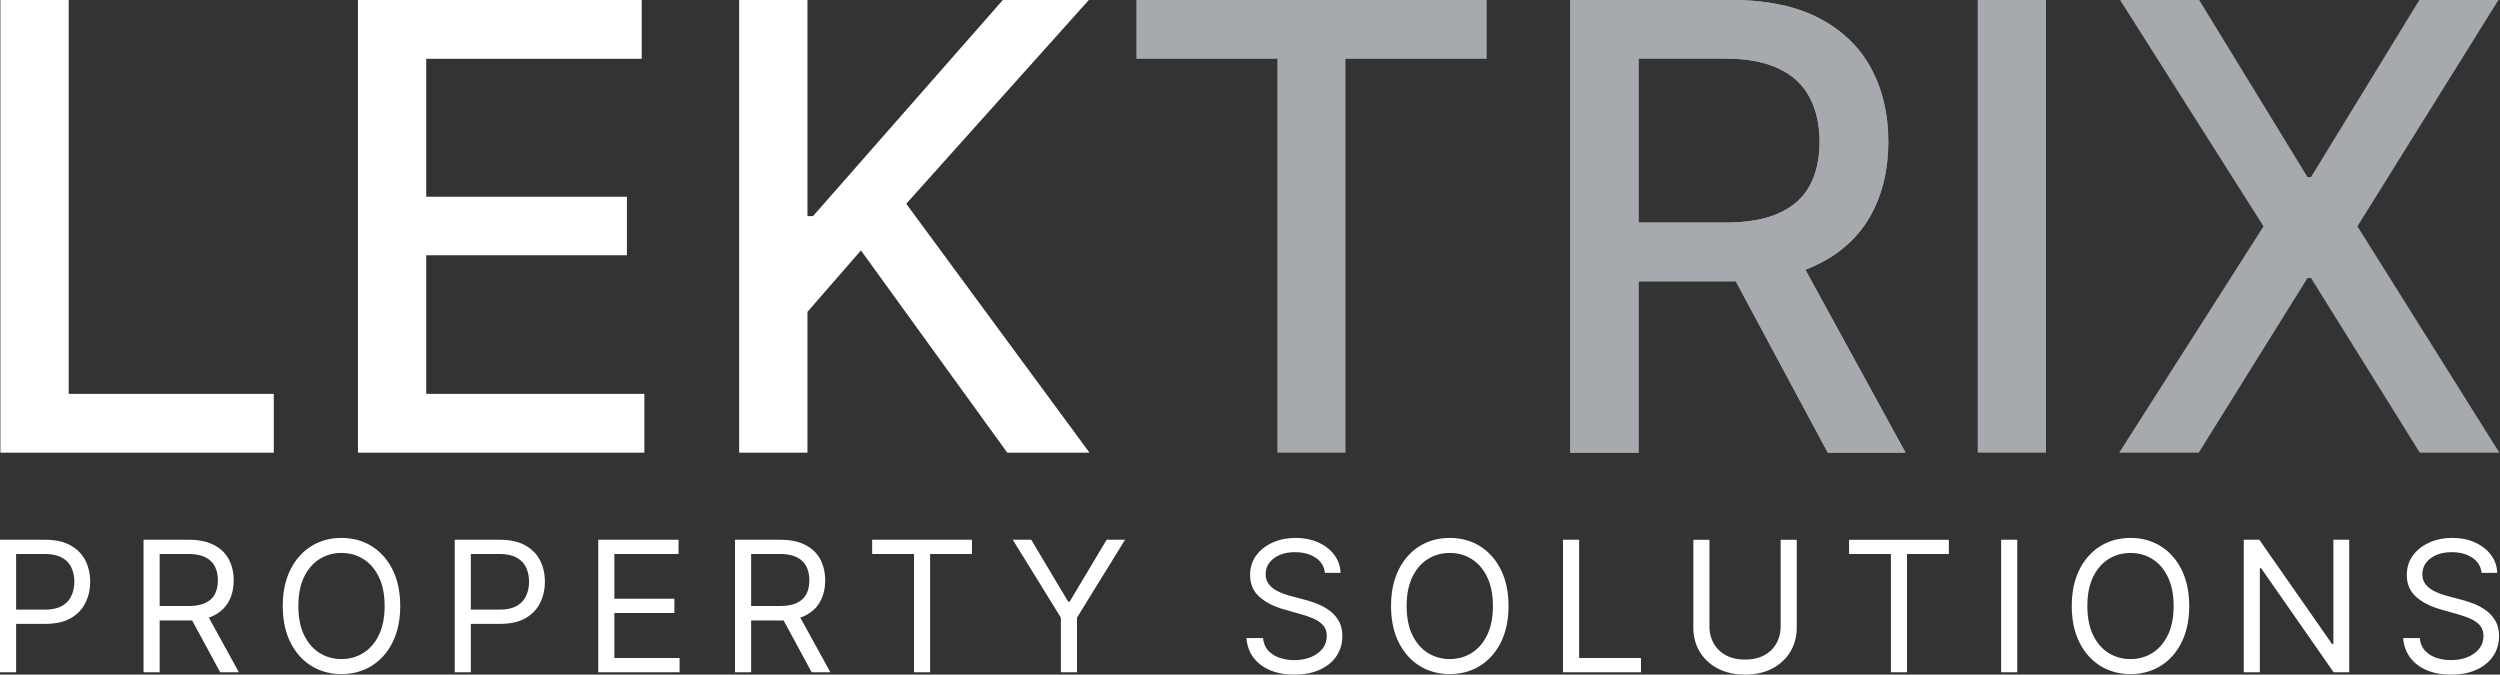
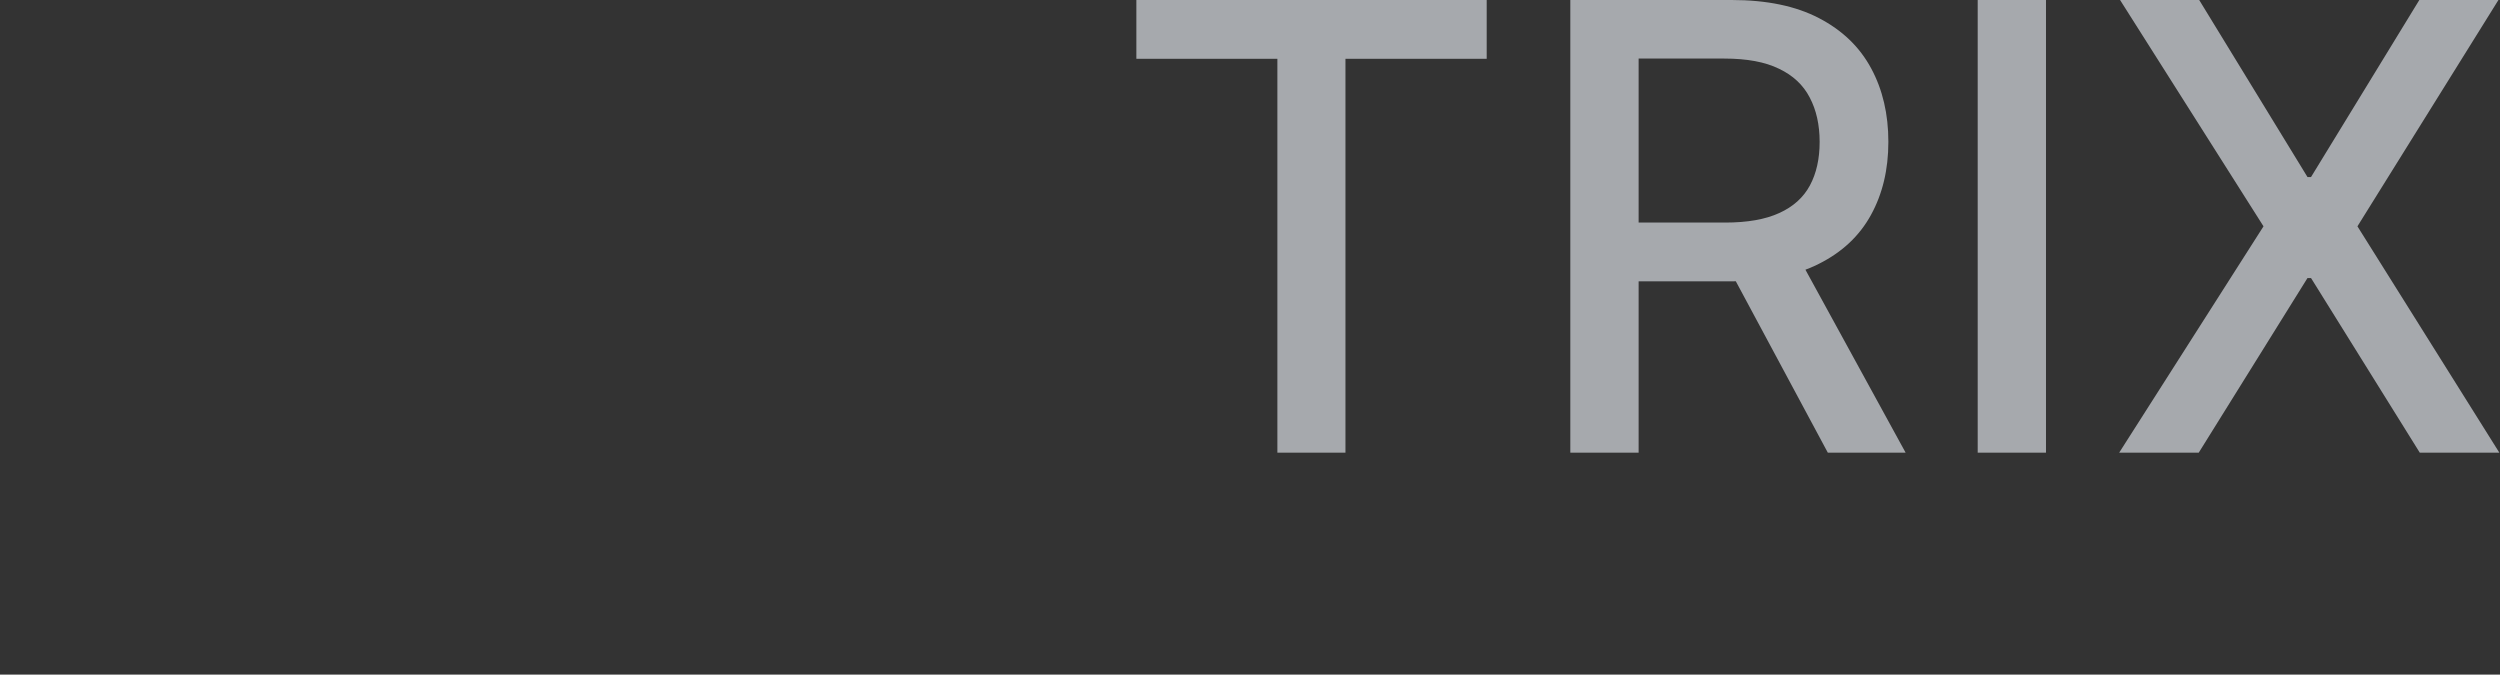
<svg xmlns="http://www.w3.org/2000/svg" width="2635" height="711" fill="none">
  <rect width="100%" height="100%" fill="#333333" stroke="none" />
-   <path fill="#fff" d="M0 708.545V568.909h47.374c11 0 19.99 1.977 26.973 5.932 7.03 3.909 12.232 9.204 15.61 15.886 3.377 6.682 5.065 14.137 5.065 22.364s-1.688 15.704-5.066 22.432c-3.331 6.727-8.489 12.091-15.472 16.091-6.983 3.954-15.928 5.931-26.836 5.931H13.692v-15H47.1c7.531 0 13.578-1.295 18.142-3.886s7.873-6.091 9.927-10.5c2.1-4.454 3.15-9.477 3.15-15.068 0-5.591-1.05-10.591-3.15-15-2.054-4.409-5.385-7.864-9.995-10.364-4.61-2.545-10.726-3.818-18.347-3.818H16.978v124.636H0zm151.29 0V568.909h47.374c10.954 0 19.945 1.864 26.973 5.591 7.029 3.682 12.232 8.75 15.609 15.205 3.377 6.454 5.066 13.795 5.066 22.022 0 8.228-1.689 15.523-5.066 21.887-3.377 6.363-8.557 11.363-15.54 15-6.983 3.591-15.906 5.386-26.768 5.386H160.6v-15.273h37.79c7.485 0 13.51-1.091 18.074-3.272 4.609-2.182 7.941-5.273 9.995-9.273 2.099-4.046 3.149-8.864 3.149-14.455 0-5.591-1.05-10.477-3.149-14.659-2.1-4.182-5.454-7.409-10.064-9.682-4.61-2.318-10.703-3.477-18.279-3.477h-29.848v124.636H151.29zm65.995-62.727 34.504 62.727h-19.717l-33.956-62.727h19.169zm204.534-7.091c0 14.728-2.67 27.455-8.009 38.182-5.34 10.727-12.665 19-21.976 24.818-9.311 5.818-19.945 8.728-31.902 8.728-11.958 0-22.592-2.91-31.903-8.728-9.31-5.818-16.636-14.091-21.975-24.818-5.34-10.727-8.01-23.454-8.01-38.182 0-14.727 2.67-27.454 8.01-38.182 5.339-10.727 12.665-19 21.975-24.818 9.311-5.818 19.945-8.727 31.903-8.727 11.957 0 22.591 2.909 31.902 8.727 9.311 5.818 16.636 14.091 21.976 24.818 5.339 10.728 8.009 23.455 8.009 38.182zm-16.43 0c0-12.091-2.031-22.295-6.093-30.613-4.016-8.319-9.47-14.614-16.362-18.887-6.846-4.272-14.513-6.409-23.002-6.409-8.489 0-16.18 2.137-23.071 6.409-6.846 4.273-12.3 10.568-16.362 18.887-4.017 8.318-6.025 18.522-6.025 30.613 0 12.091 2.008 22.296 6.025 30.614 4.062 8.318 9.516 14.614 16.362 18.886 6.891 4.273 14.582 6.409 23.071 6.409s16.156-2.136 23.002-6.409c6.892-4.272 12.346-10.568 16.362-18.886 4.062-8.318 6.093-18.523 6.093-30.614zm73.896 69.818V568.909h47.374c10.999 0 19.99 1.977 26.973 5.932 7.029 3.909 12.232 9.204 15.609 15.886 3.377 6.682 5.066 14.137 5.066 22.364s-1.689 15.704-5.066 22.432c-3.332 6.727-8.489 12.091-15.472 16.091-6.983 3.954-15.928 5.931-26.836 5.931h-33.956v-15h33.408c7.531 0 13.578-1.295 18.142-3.886s7.873-6.091 9.927-10.5c2.099-4.454 3.149-9.477 3.149-15.068 0-5.591-1.05-10.591-3.149-15-2.054-4.409-5.386-7.864-9.995-10.364-4.61-2.545-10.726-3.818-18.348-3.818h-29.848v124.636h-16.978zm151.289 0V568.909h84.617v15h-67.639v47.182h63.257v15h-63.257v47.454h68.734v15h-85.712zm144.136 0V568.909h47.374c10.954 0 19.945 1.864 26.974 5.591 7.028 3.682 12.231 8.75 15.608 15.205 3.378 6.454 5.066 13.795 5.066 22.022 0 8.228-1.688 15.523-5.066 21.887-3.377 6.363-8.557 11.363-15.54 15-6.983 3.591-15.906 5.386-26.768 5.386h-38.337v-15.273h37.789c7.485 0 13.51-1.091 18.074-3.272 4.61-2.182 7.941-5.273 9.995-9.273 2.099-4.046 3.149-8.864 3.149-14.455 0-5.591-1.05-10.477-3.149-14.659s-5.454-7.409-10.064-9.682c-4.609-2.318-10.702-3.477-18.278-3.477h-29.849v124.636H774.71zm65.995-62.727 34.504 62.727h-19.716l-33.956-62.727h19.168zm78.568-61.909v-15h105.157v15h-44.09v124.636h-16.978V583.909h-44.089zm148.227-15h19.44l38.89 65.182h1.64l38.89-65.182h19.44L1135.14 651v57.545h-16.98V651l-50.66-82.091zm328.99 34.909c-.82-6.909-4.16-12.273-10-16.091-5.84-3.818-13.01-5.727-21.49-5.727-6.21 0-11.64 1-16.3 3-4.61 2-8.21 4.75-10.81 8.25-2.56 3.5-3.84 7.477-3.84 11.932 0 3.727.89 6.932 2.67 9.613 1.83 2.637 4.15 4.841 6.98 6.614a50.306 50.306 0 0 0 8.9 4.296c3.11 1.09 5.96 1.977 8.56 2.659l14.24 3.818c3.65.954 7.71 2.273 12.19 3.954 4.52 1.682 8.83 3.978 12.94 6.887 4.15 2.863 7.57 6.545 10.27 11.045 2.69 4.5 4.03 10.023 4.03 16.568 0 7.546-1.98 14.364-5.95 20.455-3.93 6.091-9.68 10.932-17.25 14.523-7.53 3.591-16.68 5.386-27.46 5.386-10.04 0-18.73-1.614-26.08-4.841-7.3-3.227-13.05-7.727-17.25-13.5-4.15-5.773-6.5-12.477-7.05-20.114h17.52c.46 5.273 2.24 9.637 5.34 13.091 3.15 3.409 7.12 5.955 11.92 7.637 4.83 1.636 10.04 2.454 15.6 2.454 6.48 0 12.3-1.045 17.46-3.136 5.16-2.136 9.24-5.091 12.26-8.864 3.01-3.818 4.51-8.272 4.51-13.363 0-4.637-1.3-8.409-3.9-11.319-2.6-2.909-6.02-5.272-10.27-7.09-4.24-1.819-8.83-3.41-13.76-4.773l-17.25-4.909c-10.95-3.137-19.62-7.614-26.01-13.432-6.39-5.818-9.59-13.432-9.59-22.841 0-7.818 2.12-14.636 6.37-20.455 4.29-5.863 10.04-10.409 17.25-13.636 7.26-3.273 15.36-4.909 24.3-4.909 9.04 0 17.07 1.614 24.1 4.841 7.03 3.182 12.6 7.545 16.71 13.091 4.15 5.545 6.34 11.841 6.57 18.886h-16.43zm193.48 34.909c0 14.728-2.67 27.455-8.01 38.182-5.34 10.727-12.67 19-21.98 24.818-9.31 5.818-19.94 8.728-31.9 8.728-11.96 0-22.59-2.91-31.9-8.728-9.32-5.818-16.64-14.091-21.98-24.818-5.34-10.727-8.01-23.454-8.01-38.182 0-14.727 2.67-27.454 8.01-38.182 5.34-10.727 12.66-19 21.98-24.818 9.31-5.818 19.94-8.727 31.9-8.727 11.96 0 22.59 2.909 31.9 8.727 9.31 5.818 16.64 14.091 21.98 24.818 5.34 10.728 8.01 23.455 8.01 38.182zm-16.44 0c0-12.091-2.03-22.295-6.09-30.613-4.01-8.319-9.47-14.614-16.36-18.887-6.85-4.272-14.51-6.409-23-6.409s-16.18 2.137-23.07 6.409c-6.85 4.273-12.3 10.568-16.37 18.887-4.01 8.318-6.02 18.522-6.02 30.613 0 12.091 2.01 22.296 6.02 30.614 4.07 8.318 9.52 14.614 16.37 18.886 6.89 4.273 14.58 6.409 23.07 6.409s16.15-2.136 23-6.409c6.89-4.272 12.35-10.568 16.36-18.886 4.06-8.318 6.09-18.523 6.09-30.614zm73.9 69.818V568.909h16.98v124.636h65.17v15h-82.15zm229.37-139.636h16.98v92.455c0 9.545-2.26 18.068-6.78 25.568-4.47 7.454-10.79 13.341-18.96 17.659-8.17 4.273-17.76 6.409-28.76 6.409s-20.58-2.136-28.75-6.409c-8.17-4.318-14.51-10.205-19.03-17.659-4.47-7.5-6.71-16.023-6.71-25.568v-92.455h16.98V660c0 6.818 1.5 12.886 4.52 18.205 3.01 5.272 7.3 9.431 12.87 12.477 5.61 3 12.32 4.5 20.12 4.5 7.81 0 14.52-1.5 20.13-4.5 5.61-3.046 9.9-7.205 12.87-12.477 3.01-5.319 4.52-11.387 4.52-18.205v-91.091zm72.13 15v-15h105.16v15H2010v124.636h-16.98V583.909h-44.09zm177.25-15v139.636h-16.97V568.909h16.97zm181.26 69.818c0 14.728-2.67 27.455-8.01 38.182-5.34 10.727-12.66 19-21.97 24.818-9.31 5.818-19.95 8.728-31.91 8.728-11.95 0-22.59-2.91-31.9-8.728-9.31-5.818-16.63-14.091-21.97-24.818-5.34-10.727-8.01-23.454-8.01-38.182 0-14.727 2.67-27.454 8.01-38.182 5.34-10.727 12.66-19 21.97-24.818 9.31-5.818 19.95-8.727 31.9-8.727 11.96 0 22.6 2.909 31.91 8.727 9.31 5.818 16.63 14.091 21.97 24.818 5.34 10.728 8.01 23.455 8.01 38.182zm-16.43 0c0-12.091-2.03-22.295-6.09-30.613-4.02-8.319-9.47-14.614-16.36-18.887-6.85-4.272-14.52-6.409-23.01-6.409-8.48 0-16.17 2.137-23.07 6.409-6.84 4.273-12.3 10.568-16.36 18.887-4.01 8.318-6.02 18.522-6.02 30.613 0 12.091 2.01 22.296 6.02 30.614 4.06 8.318 9.52 14.614 16.36 18.886 6.9 4.273 14.59 6.409 23.07 6.409 8.49 0 16.16-2.136 23.01-6.409 6.89-4.272 12.34-10.568 16.36-18.886 4.06-8.318 6.09-18.523 6.09-30.614zm185.08-69.818v139.636h-16.43l-76.4-109.636h-1.37v109.636h-16.98V568.909h16.43l76.67 109.909h1.37V568.909h16.71zm139.56 34.909c-.82-6.909-4.15-12.273-9.99-16.091-5.84-3.818-13.01-5.727-21.5-5.727-6.21 0-11.64 1-16.29 3-4.61 2-8.22 4.75-10.82 8.25-2.55 3.5-3.83 7.477-3.83 11.932 0 3.727.89 6.932 2.67 9.613 1.82 2.637 4.15 4.841 6.98 6.614a50.306 50.306 0 0 0 8.9 4.296c3.1 1.09 5.96 1.977 8.56 2.659l14.24 3.818c3.65.954 7.71 2.273 12.18 3.954 4.52 1.682 8.83 3.978 12.94 6.887 4.16 2.863 7.58 6.545 10.27 11.045 2.69 4.5 4.04 10.023 4.04 16.568 0 7.546-1.99 14.364-5.96 20.455-3.92 6.091-9.67 10.932-17.25 14.523-7.53 3.591-16.68 5.386-27.45 5.386-10.04 0-18.74-1.614-26.08-4.841-7.31-3.227-13.06-7.727-17.26-13.5-4.15-5.773-6.5-12.477-7.05-20.114h17.53c.46 5.273 2.24 9.637 5.34 13.091 3.15 3.409 7.12 5.955 11.91 7.637 4.84 1.636 10.04 2.454 15.61 2.454 6.48 0 12.3-1.045 17.46-3.136 5.15-2.136 9.24-5.091 12.25-8.864 3.01-3.818 4.52-8.272 4.52-13.363 0-4.637-1.3-8.409-3.9-11.319-2.6-2.909-6.03-5.272-10.27-7.09-4.25-1.819-8.83-3.41-13.76-4.773l-17.25-4.909c-10.96-3.137-19.63-7.614-26.02-13.432-6.39-5.818-9.58-13.432-9.58-22.841 0-7.818 2.12-14.636 6.36-20.455 4.29-5.863 10.04-10.409 17.26-13.636 7.25-3.273 15.35-4.909 24.3-4.909 9.04 0 17.07 1.614 24.1 4.841 7.03 3.182 12.59 7.545 16.7 13.091 4.15 5.545 6.34 11.841 6.57 18.886h-16.43z" />
-   <path fill="#A6A9AD" d="M1655 477.089V0h170.06c36.96 0 67.63 6.367 92.01 19.102 24.54 12.735 42.87 30.362 54.98 52.88 12.11 22.364 18.17 48.222 18.17 77.574 0 29.197-6.13 54.9-18.4 77.108-12.12 22.053-30.44 39.214-54.98 51.483-24.38 12.269-55.05 18.403-92.02 18.403H1696v-61.966h122.3c23.3 0 42.24-3.339 56.84-10.017 14.76-6.678 25.55-16.384 32.38-29.119 6.84-12.735 10.25-28.032 10.25-45.892 0-18.015-3.49-33.623-10.48-46.823-6.83-13.201-17.63-23.296-32.38-30.284-14.6-7.144-33.78-10.716-57.54-10.716h-90.39v415.356H1655zm235.52-215.249 117.87 215.249h-82L1810.85 261.84h79.67z" />
-   <path fill="#fff" d="M.415 477.089V0h71.982v415.124h216.181v61.965H.415zm376.839 0V0h299.113v61.966h-227.13v145.363h211.522v61.733H449.237v146.062h229.925v61.965H377.254zm401.825 0V0h71.982v227.829h5.824L1056.99 0h90.62L955.192 214.783l193.118 262.306h-86.66L907.436 263.937l-56.375 64.761v148.391h-71.982z" />
  <path fill="#A6A9AD" d="M1197.73 61.966V0h369.24v61.966h-148.86v415.123h-71.75V61.966h-148.63zm457.39 415.123V0h170.05c36.97 0 67.64 6.367 92.02 19.102 24.54 12.735 42.86 30.362 54.98 52.88 12.11 22.364 18.17 48.222 18.17 77.574 0 29.197-6.14 54.9-18.41 77.108-12.11 22.053-30.43 39.214-54.97 51.483-24.39 12.269-55.06 18.403-92.02 18.403h-128.82v-61.966h122.3c23.29 0 42.24-3.339 56.84-10.017 14.75-6.678 25.55-16.384 32.38-29.119 6.83-12.735 10.25-28.032 10.25-45.892 0-18.015-3.5-33.623-10.48-46.823-6.84-13.201-17.63-23.296-32.38-30.284-14.6-7.144-33.78-10.716-57.54-10.716h-90.39v415.356h-71.98zm235.51-215.249 117.88 215.249h-82L1810.96 261.84h79.67zM2156.47 0v477.089h-71.98V0h71.98zm161.48 0 114.14 186.596h3.73L2549.97 0h83.39l-148.62 238.545 149.56 238.544h-83.87l-114.61-184.033h-3.73l-114.61 184.033h-83.86l152.11-238.544L2234.55 0h83.4z" />
</svg>